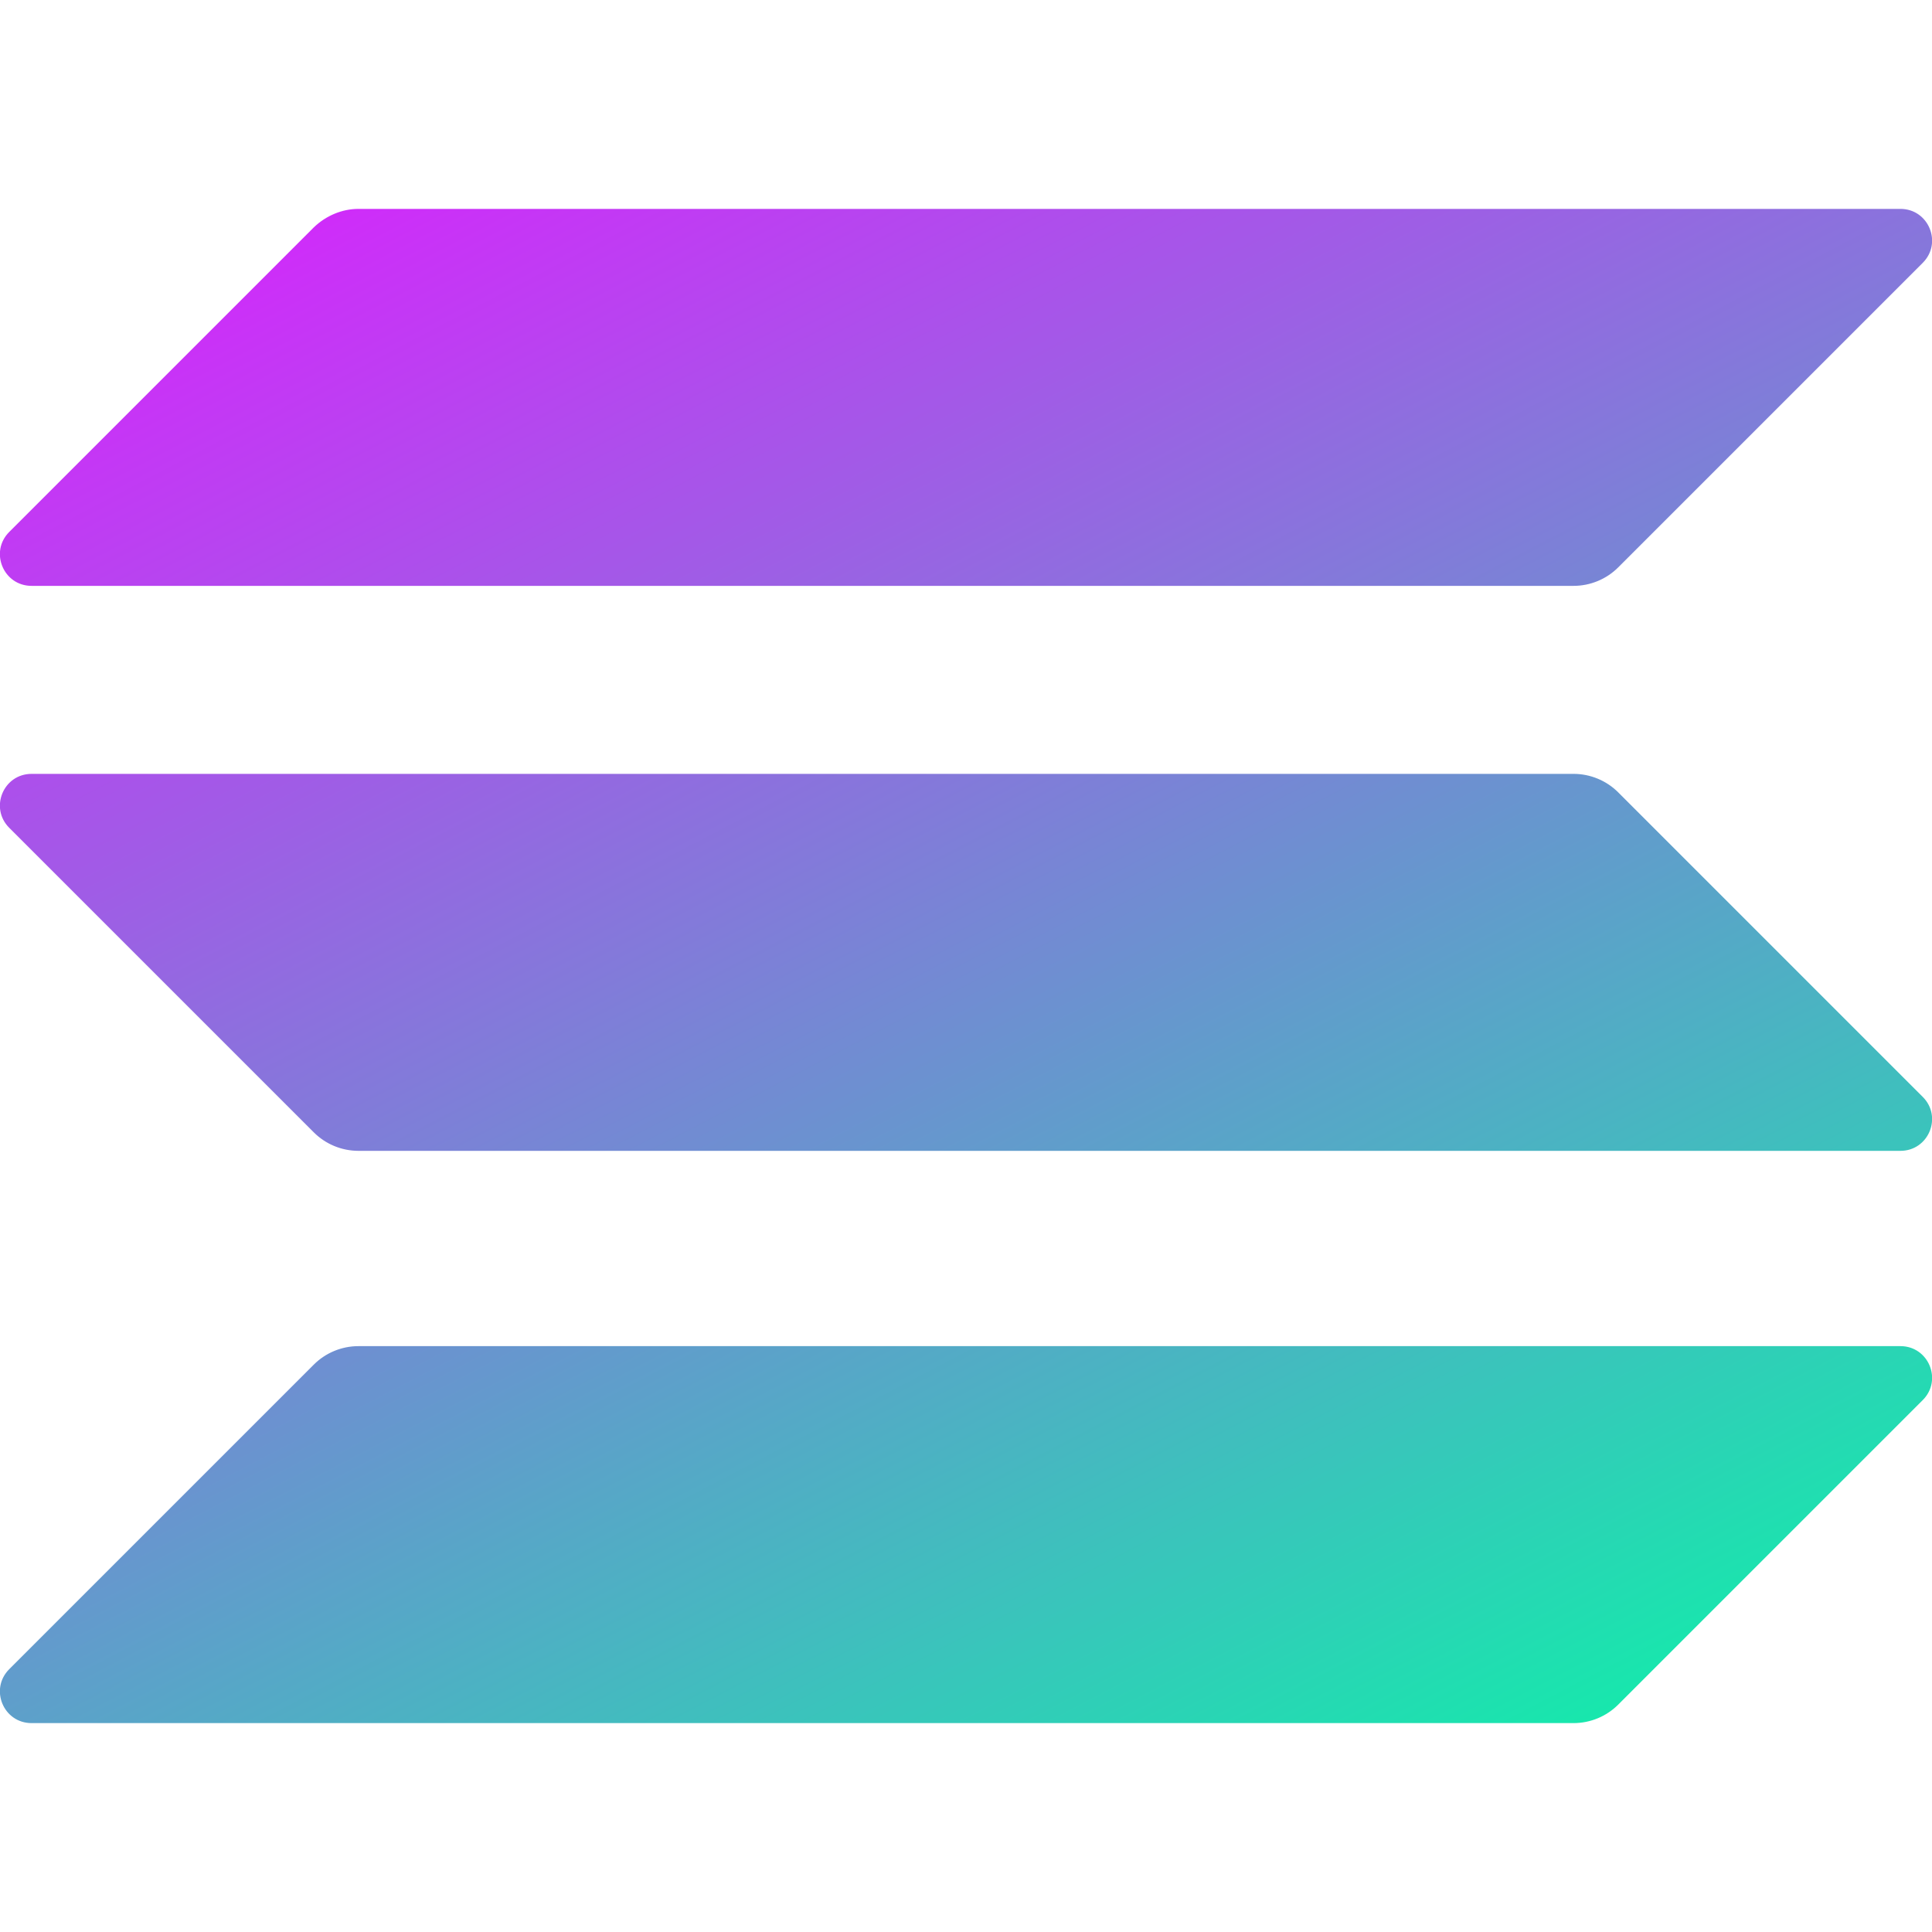
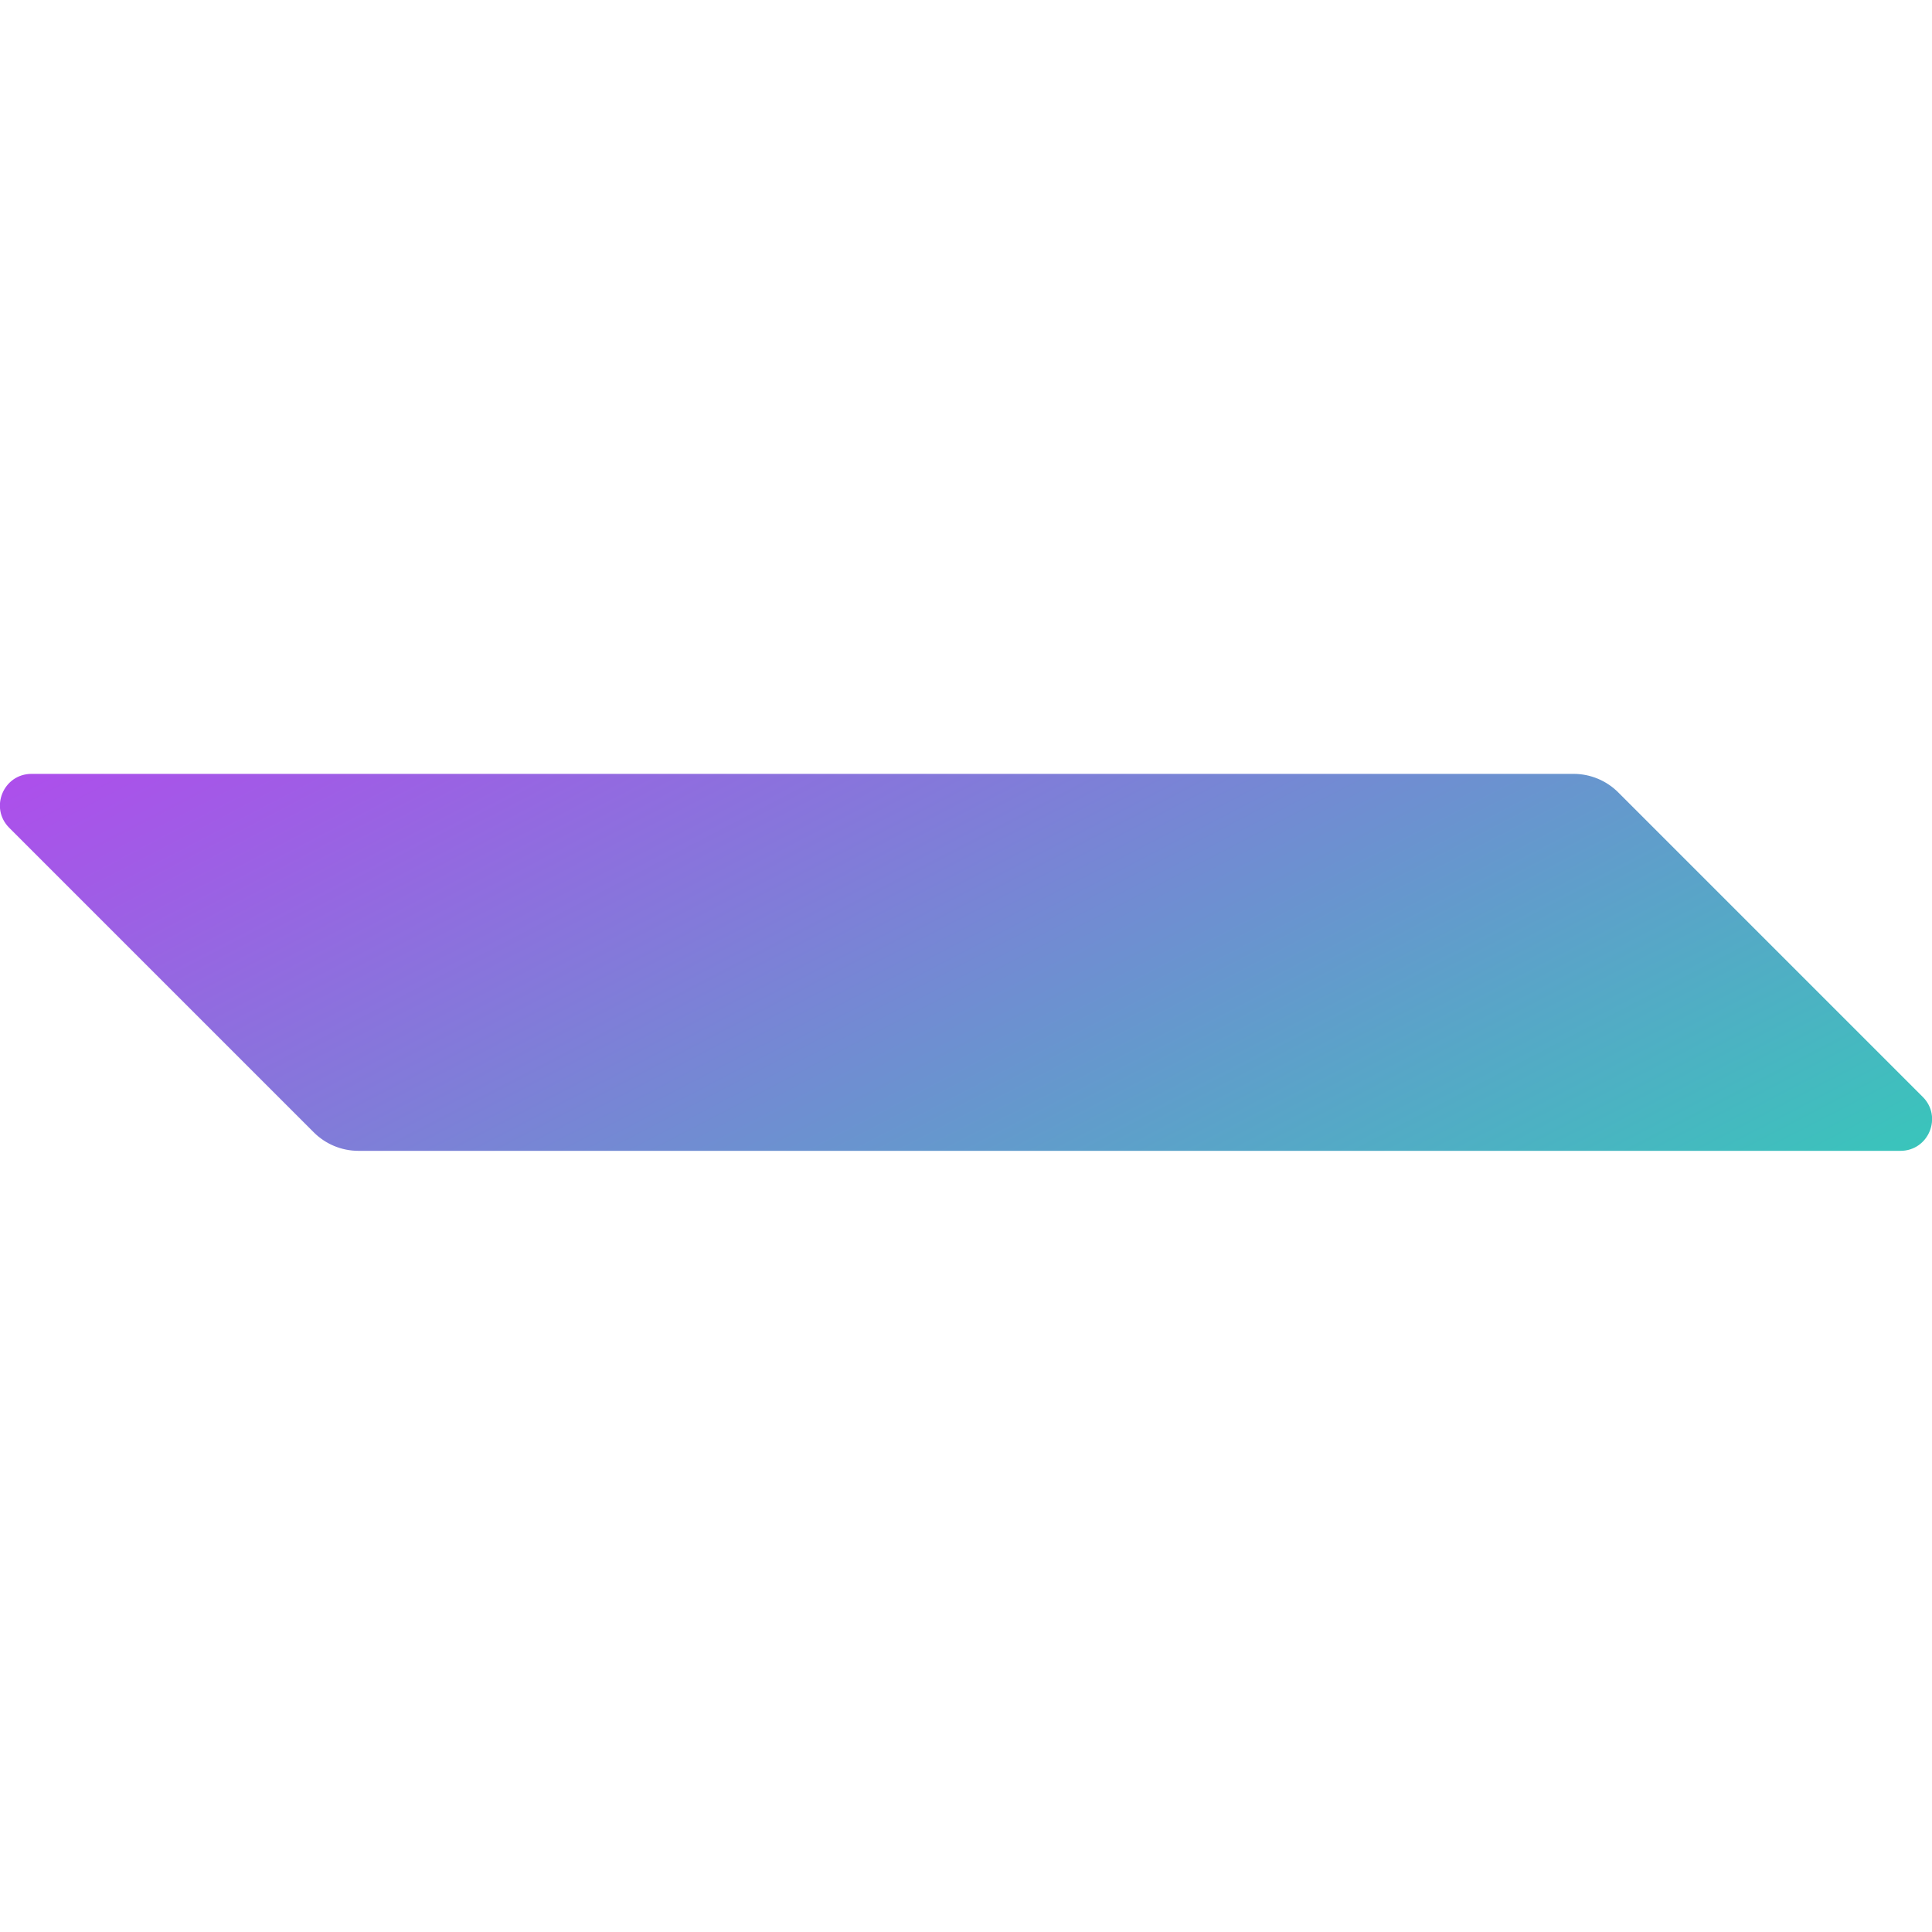
<svg xmlns="http://www.w3.org/2000/svg" width="32" height="32" viewBox="0 0 397.7 311.7">
  <linearGradient id="a" gradientUnits="userSpaceOnUse" x1="360.879" x2="141.213" y1="351.455" y2="-69.294">
    <stop offset="0" stop-color="#00FFA3" />
    <stop offset="1" stop-color="#DC1FFF" />
  </linearGradient>
-   <path d="M64.6 237.9c2.4-2.4 5.7-3.8 9.2-3.8h317.4c5.8 0 8.7 7 4.6 11.1l-62.7 62.7c-2.4 2.4-5.7 3.8-9.2 3.8H6.5c-5.8 0-8.7-7-4.6-11.1l62.7-62.7z" fill="url(#a)" />
  <linearGradient id="b" gradientUnits="userSpaceOnUse" x1="264.829" x2="45.163" y1="401.601" y2="-19.148">
    <stop offset="0" stop-color="#00FFA3" />
    <stop offset="1" stop-color="#DC1FFF" />
  </linearGradient>
-   <path d="M64.6 3.8C67.1 1.4 70.4 0 73.8 0h317.4c5.8 0 8.7 7 4.6 11.1l-62.7 62.7c-2.4 2.4-5.7 3.8-9.2 3.8H6.5c-5.8 0-8.7-7-4.6-11.1L64.6 3.8z" fill="url(#b)" />
  <linearGradient id="c" gradientUnits="userSpaceOnUse" x1="312.548" x2="92.882" y1="376.688" y2="-44.061">
    <stop offset="0" stop-color="#00FFA3" />
    <stop offset="1" stop-color="#DC1FFF" />
  </linearGradient>
-   <path d="M333.1 120.1c-2.4-2.4-5.7-3.8-9.2-3.8H6.5c-5.8 0-8.7 7-4.6 11.1l62.7 62.7c2.4 2.4 5.7 3.8 9.2 3.8h317.4c5.8 0 8.7-7 4.6-11.1l-62.7-62.7z" fill="url(#c)" />
+   <path d="M333.1 120.1c-2.4-2.4-5.7-3.8-9.2-3.8H6.5c-5.8 0-8.7 7-4.6 11.1l62.7 62.7c2.4 2.4 5.7 3.8 9.2 3.8h317.4c5.8 0 8.7-7 4.6-11.1l-62.7-62.7" fill="url(#c)" />
</svg>